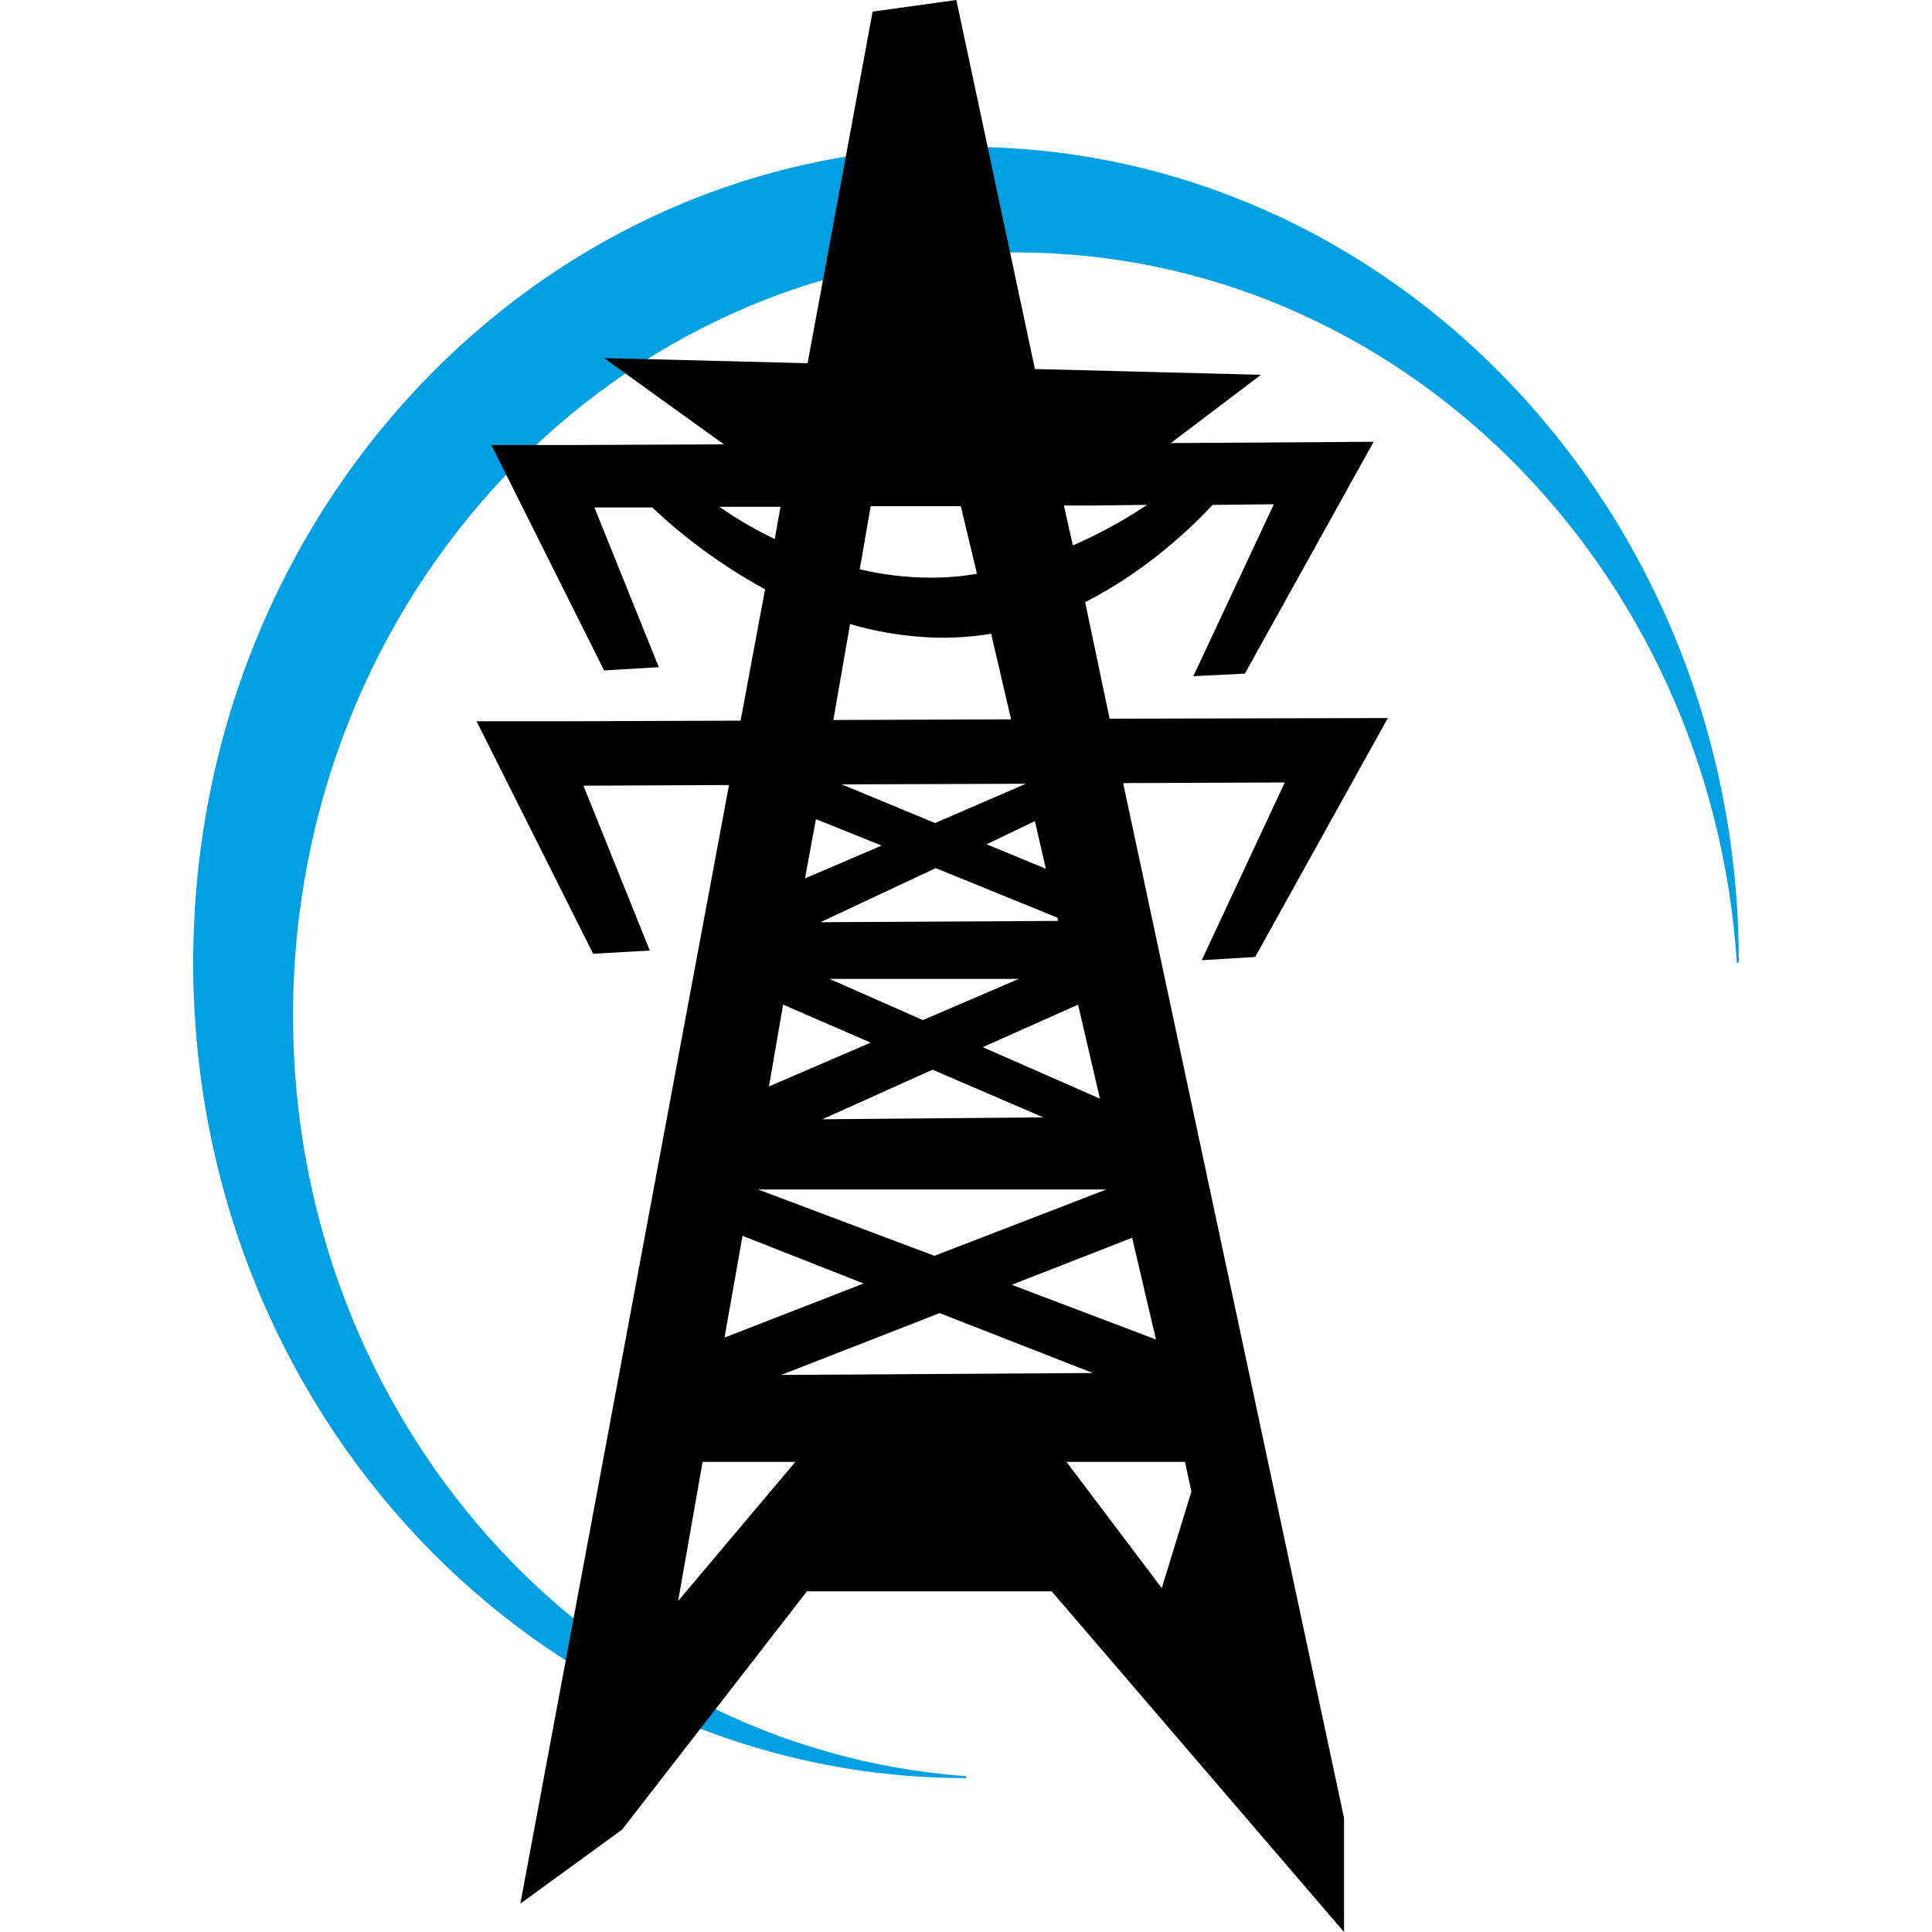
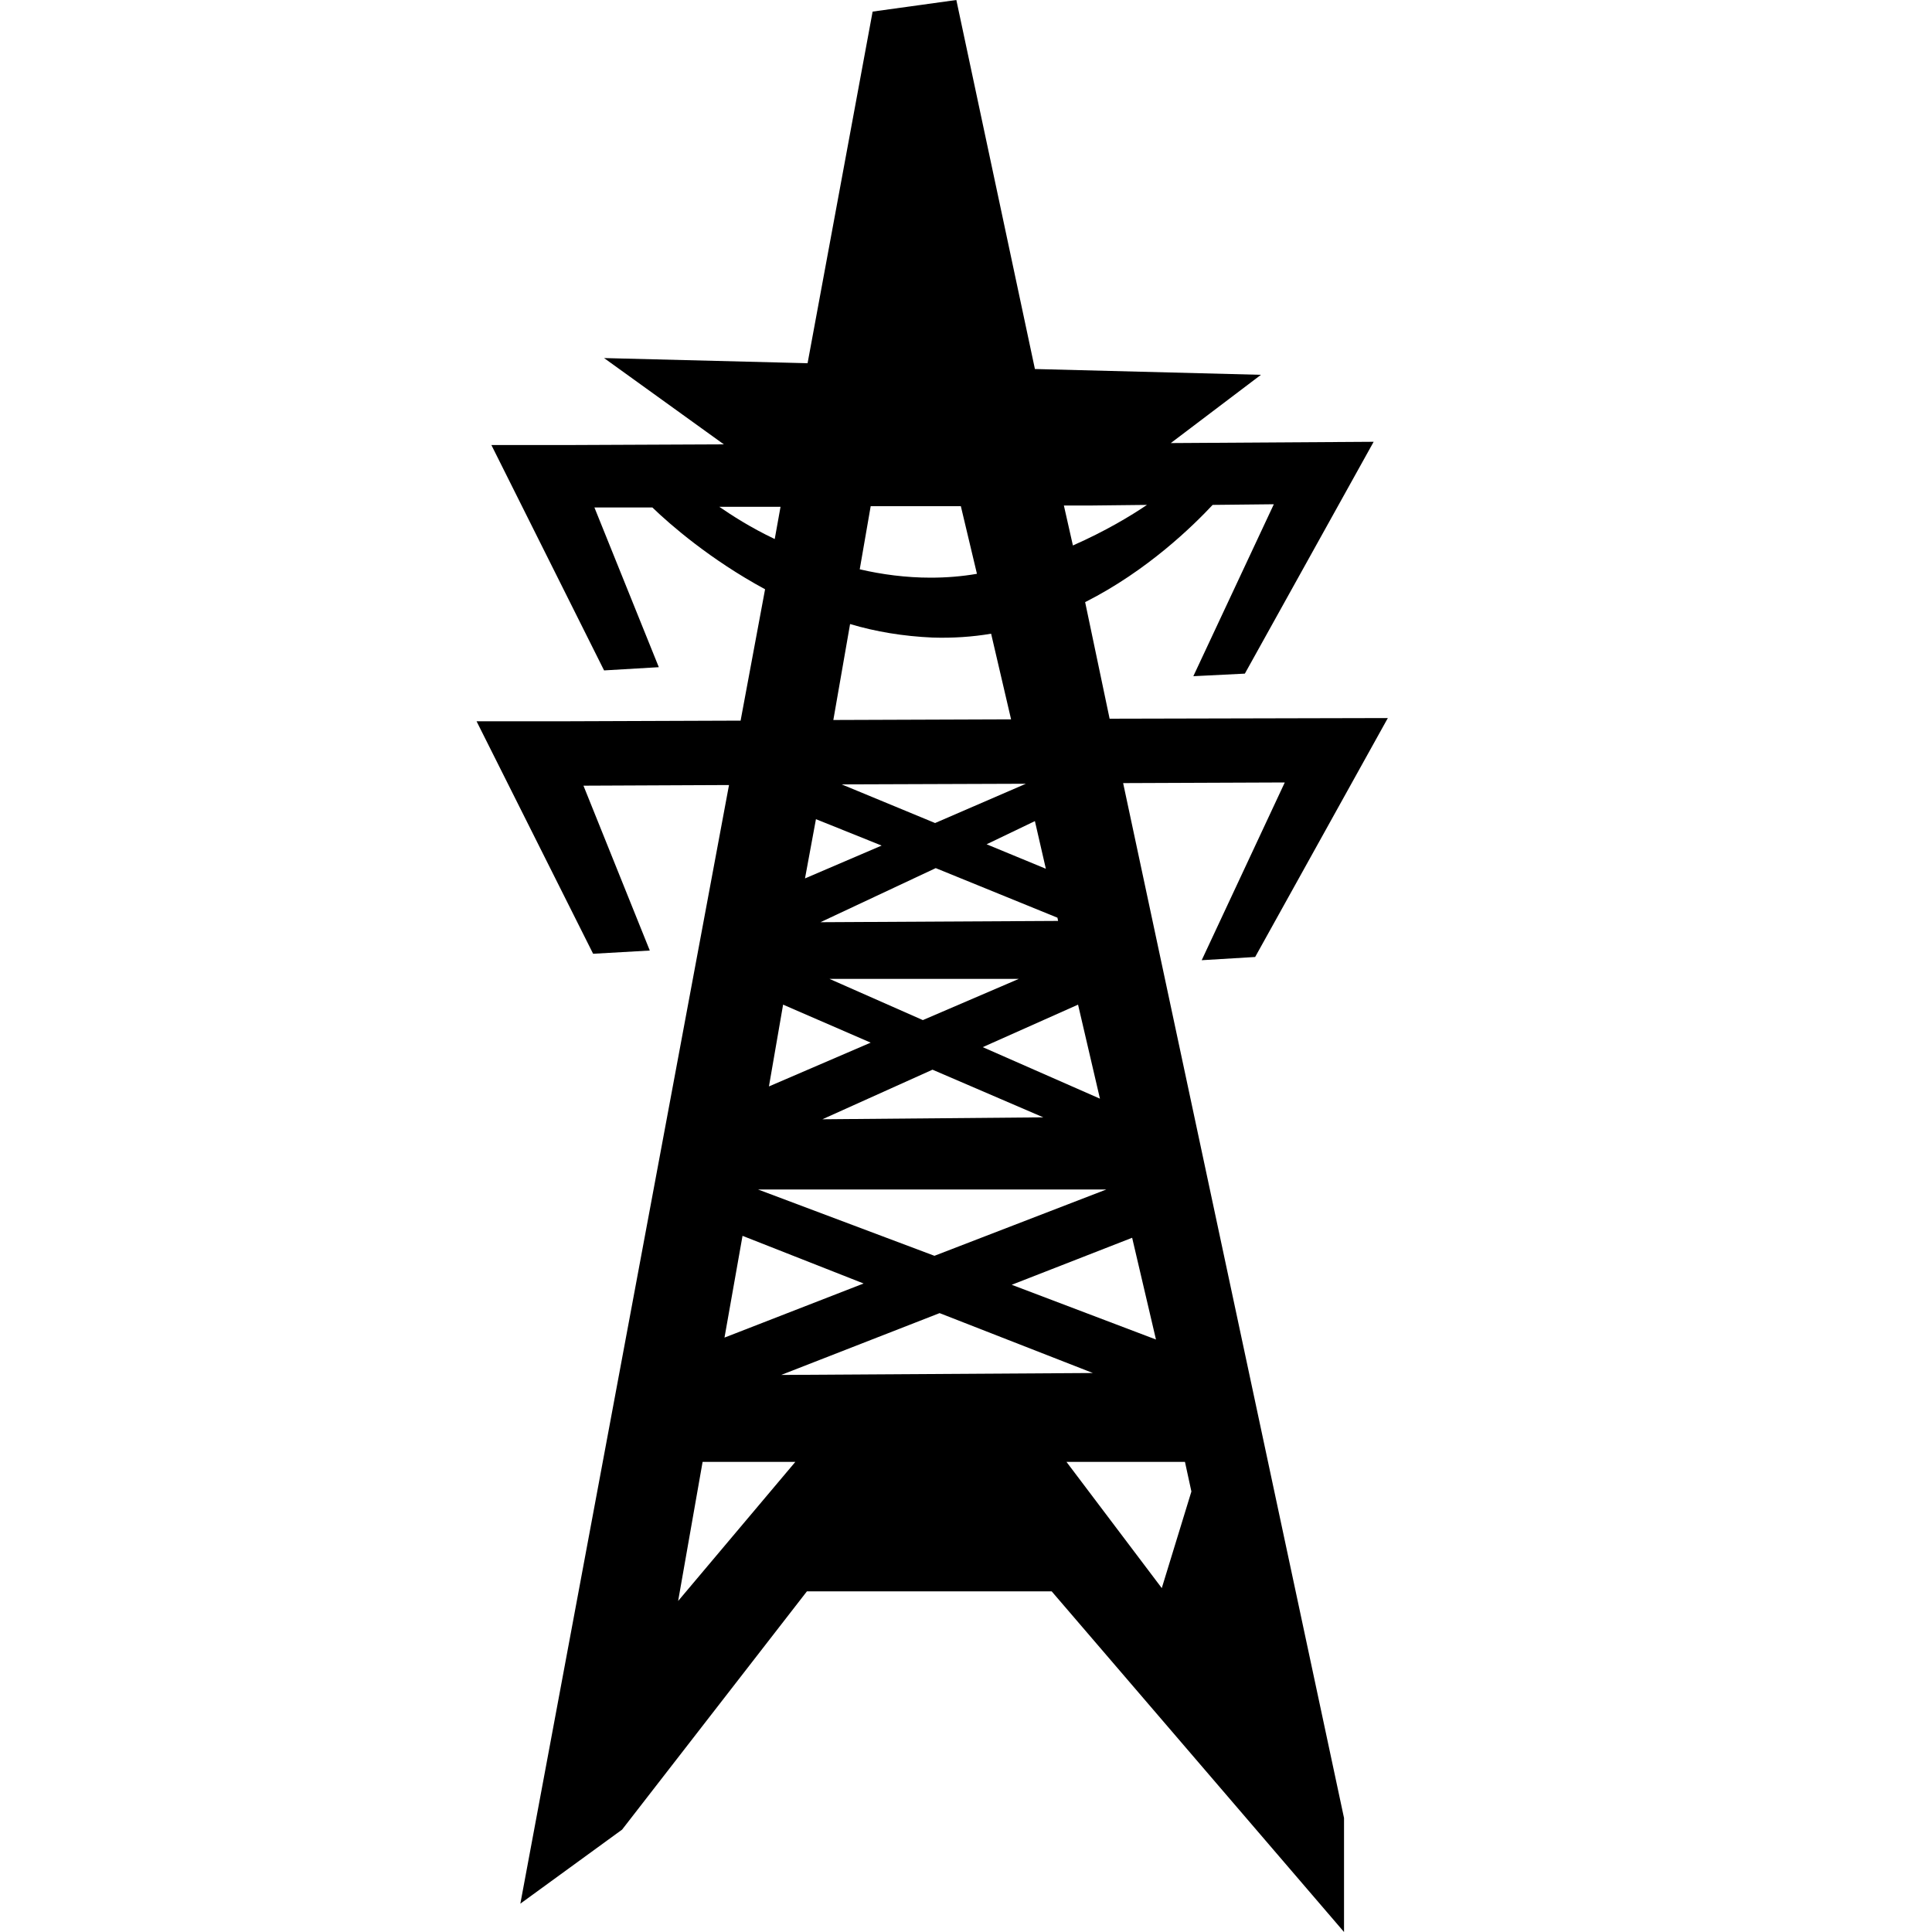
<svg xmlns="http://www.w3.org/2000/svg" xml:space="preserve" width="30px" height="30px" version="1.1" style="shape-rendering:geometricPrecision; text-rendering:geometricPrecision; image-rendering:optimizeQuality; fill-rule:evenodd; clip-rule:evenodd" viewBox="0 0 30 30">
  <defs>
    <style type="text/css">
   
    .fil1 {fill:black}
    .fil0 {fill:#00A0E3}
   
  </style>
  </defs>
  <g id="Слой_x0020_1">
    <g id="_2904473468416">
-       <path class="fil0" d="M15 27.58l0 0.03c-6.63,0 -12,-5.67 -12,-12.66 0,-7 5.37,-12.67 12,-12.67 6.63,0 12,5.67 12,12.67l-0.03 0c-0.4,-6.16 -5.26,-11.03 -11.19,-11.03 -6.2,0 -11.23,5.31 -11.23,11.85 0,6.26 4.61,11.39 10.45,11.81l0 0z" />
      <path class="fil1" d="M19.95 12.15l-1.29 2.76 0.83 -0.05 2.06 -3.71 -4.32 0.01 -0.38 -1.81c0.97,-0.49 1.68,-1.19 1.98,-1.51l0.95 -0.01 -1.25 2.67 0.8 -0.04 2 -3.6 -3.15 0.02 1.4 -1.06 -3.51 -0.09 -1.22 -5.73 -1.3 0.18 -1.01 5.46 -3.16 -0.08 1.86 1.34 -2.31 0.01 -1.3 0 1.75 3.5 0.85 -0.05 -1 -2.48 0.9 0c0.28,0.27 0.9,0.81 1.75,1.27l-0.38 2.04 -2.75 0.01 -1.35 0 1.81 3.61 0.88 -0.05 -1.03 -2.56 2.26 -0.01 -3.24 17.37 1.58 -1.15 2.87 -3.7 3.8 0 4.54 5.29 0 -1.77 -3.43 -16.07 2.51 -0.01 0 0zm-7.82 9.2l2.46 -0.96 2.38 0.93 -4.84 0.03zm0.54 -8.63l1.02 0.41 -1.19 0.51 0.17 -0.92 0 0zm0.85 3.47l-1.58 0.68 0.22 -1.27 1.36 0.59 0 0zm-0.64 -0.99l2.94 0 -1.49 0.64 -1.45 -0.64zm1.6 1.41l1.72 0.74 -3.43 0.03 1.71 -0.77 0 0zm2.7 1.86l-2.67 1.03 -2.74 -1.03 5.41 0 0 0zm-1.92 -2.21l1.48 -0.66 0.34 1.46 -1.82 -0.8zm1.17 -1.96l-3.69 0.02 1.79 -0.84 1.89 0.77 0.01 0.05 0 0zm-3.02 5.63l-2.16 0.84 0.28 -1.58 1.88 0.74 0 0zm4.54 0.87l-2.24 -0.85 1.87 -0.73 0.37 1.58zm-1.71 -7.31l-0.92 -0.38 0.75 -0.36 0.17 0.74 0 0zm-1.72 -0.71l-1.45 -0.6 2.86 -0.01 0 0 -1.41 0.61 0 0zm3.29 -4.94c-0.25,0.17 -0.65,0.41 -1.15,0.63l-0.14 -0.62 0.09 0 0.28 0 0.01 0 0.91 -0.01 0 0zm-2.89 0.02l0.25 1.05c-0.23,0.04 -0.47,0.06 -0.72,0.06 -0.38,0 -0.76,-0.05 -1.1,-0.13l0.17 -0.98 1.4 0 0 0zm-3.75 0.01l0.95 0 -0.09 0.5c-0.38,-0.18 -0.67,-0.37 -0.86,-0.5zm2.03 1.82c0.4,0.12 0.83,0.19 1.28,0.21 0.31,0.01 0.62,-0.01 0.91,-0.06l0.31 1.33 -2.76 0.01 0.26 -1.49 0 0zm-2.29 13.01l1.44 0 -1.82 2.16 0.38 -2.16 0 0zm7.13 1.96l-1.48 -1.96 1.84 0 0.1 0.46 -0.46 1.5z" />
    </g>
  </g>
</svg>